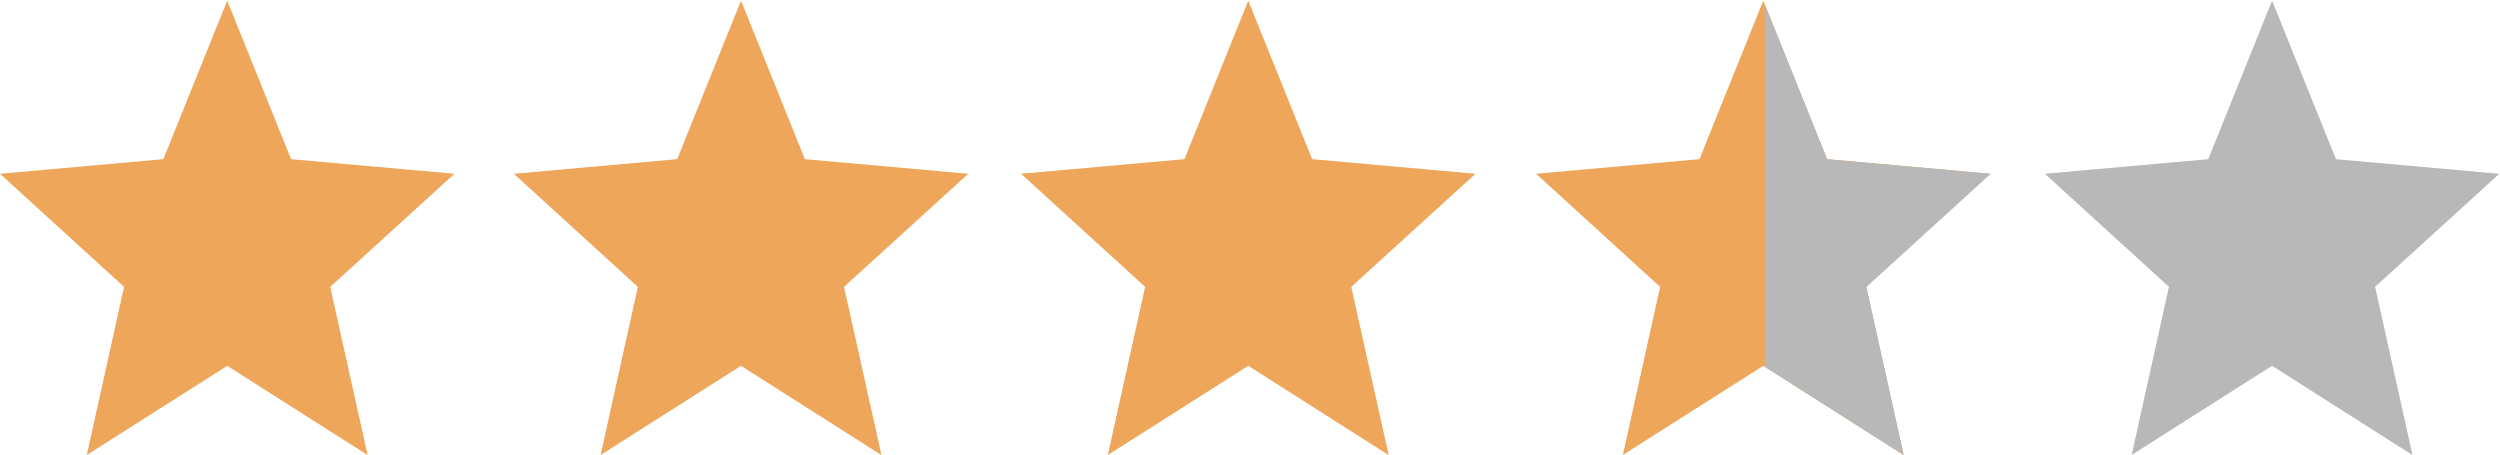
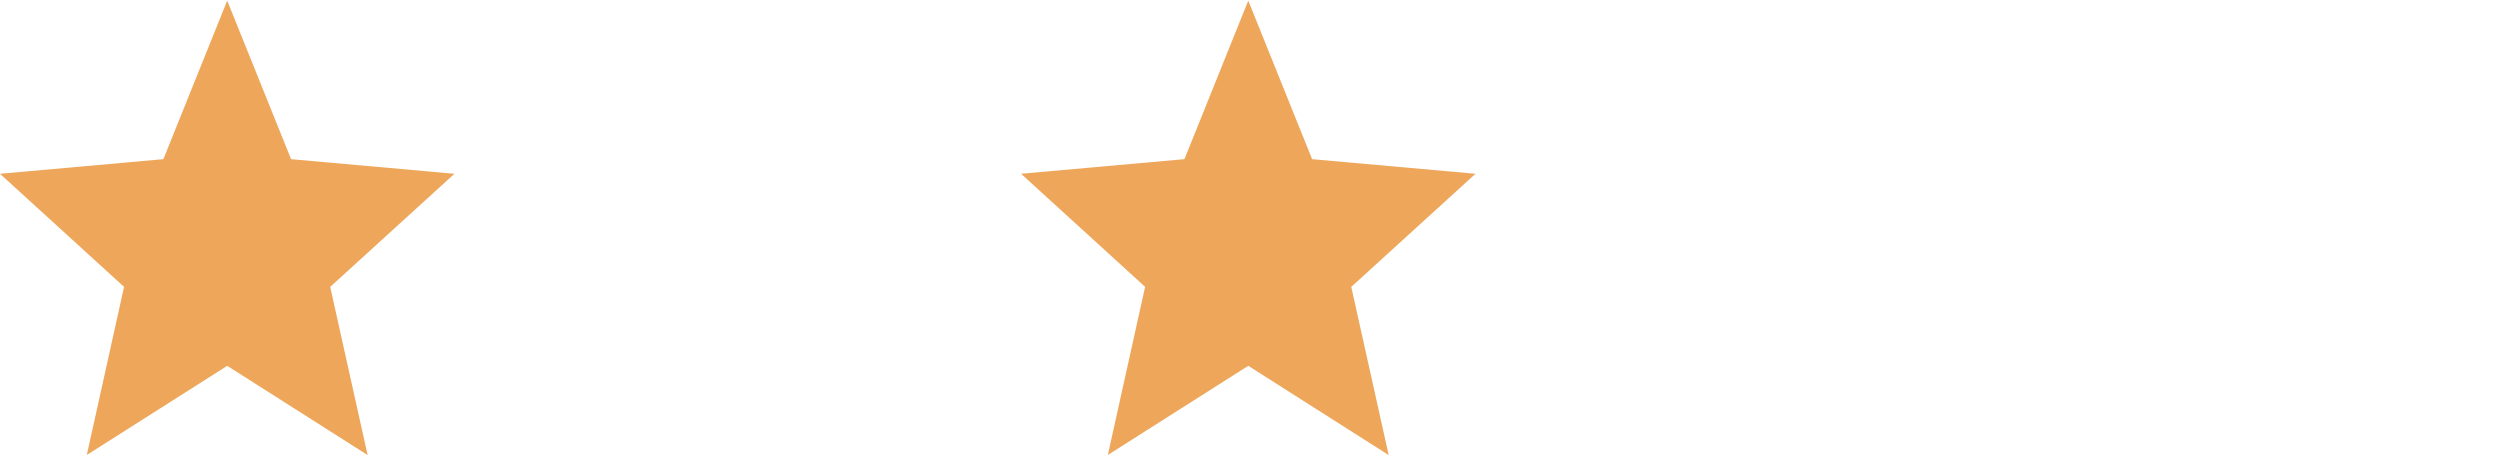
<svg xmlns="http://www.w3.org/2000/svg" id="Lag_1" data-name="Lag 1" viewBox="0 0 1320.37 240.34">
  <defs>
    <style>
      .cls-1 {
        fill: none;
      }

      .cls-1, .cls-2, .cls-3 {
        stroke-width: 0px;
      }

      .cls-4 {
        clip-path: url(#clippath-1);
      }

      .cls-5 {
        clip-path: url(#clippath);
      }

      .cls-2 {
        fill: #b8b8b8;
      }

      .cls-3 {
        fill: #eea65a;
      }
    </style>
    <clipPath id="clippath">
-       <rect class="cls-1" x="1080.37" width="240" height="240" />
-     </clipPath>
+       </clipPath>
    <clipPath id="clippath-1">
-       <rect class="cls-1" x="932.1" y=".34" width="119" height="240" />
-     </clipPath>
+       </clipPath>
  </defs>
  <path class="cls-3" d="M120,193.2l74.16,47.15-19.76-88.84,65.6-59.73-86.27-7.71L120,.34l-33.71,83.72L0,91.78l65.52,59.73-19.68,88.79,74.16-47.09Z" />
  <g class="cls-5">
    <path class="cls-2" d="M1200,193.2l74.16,47.15-19.76-88.84,65.6-59.72-86.27-7.71L1200,.34l-33.71,83.72-86.29,7.71,65.52,59.72-19.68,88.79,74.16-47.1Z" />
  </g>
-   <path class="cls-3" d="M391.37,193.2l74.16,47.15-19.76-88.84,65.6-59.73-86.27-7.71L391.37.34l-33.71,83.72-86.29,7.71,65.52,59.73-19.68,88.79,74.16-47.09Z" />
  <path class="cls-3" d="M659.27,193.2l74.16,47.15-19.76-88.84,65.6-59.73-86.27-7.71L659.27.34l-33.71,83.72-86.29,7.71,65.52,59.73-19.68,88.79,74.16-47.09Z" />
-   <path class="cls-3" d="M931.27,193.2l74.16,47.15-19.76-88.84,65.6-59.73-86.27-7.71L931.27.34l-33.71,83.72-86.29,7.71,65.52,59.73-19.68,88.79,74.16-47.09Z" />
  <g class="cls-4">
-     <path class="cls-2" d="M931.27,193.2l74.16,47.15-19.76-88.84,65.6-59.73-86.27-7.71L931.27.34l-33.71,83.72-86.29,7.71,65.52,59.73-19.68,88.79,74.16-47.09Z" />
+     <path class="cls-2" d="M931.27,193.2L931.27.34l-33.71,83.72-86.29,7.71,65.52,59.73-19.68,88.79,74.16-47.09Z" />
  </g>
</svg>